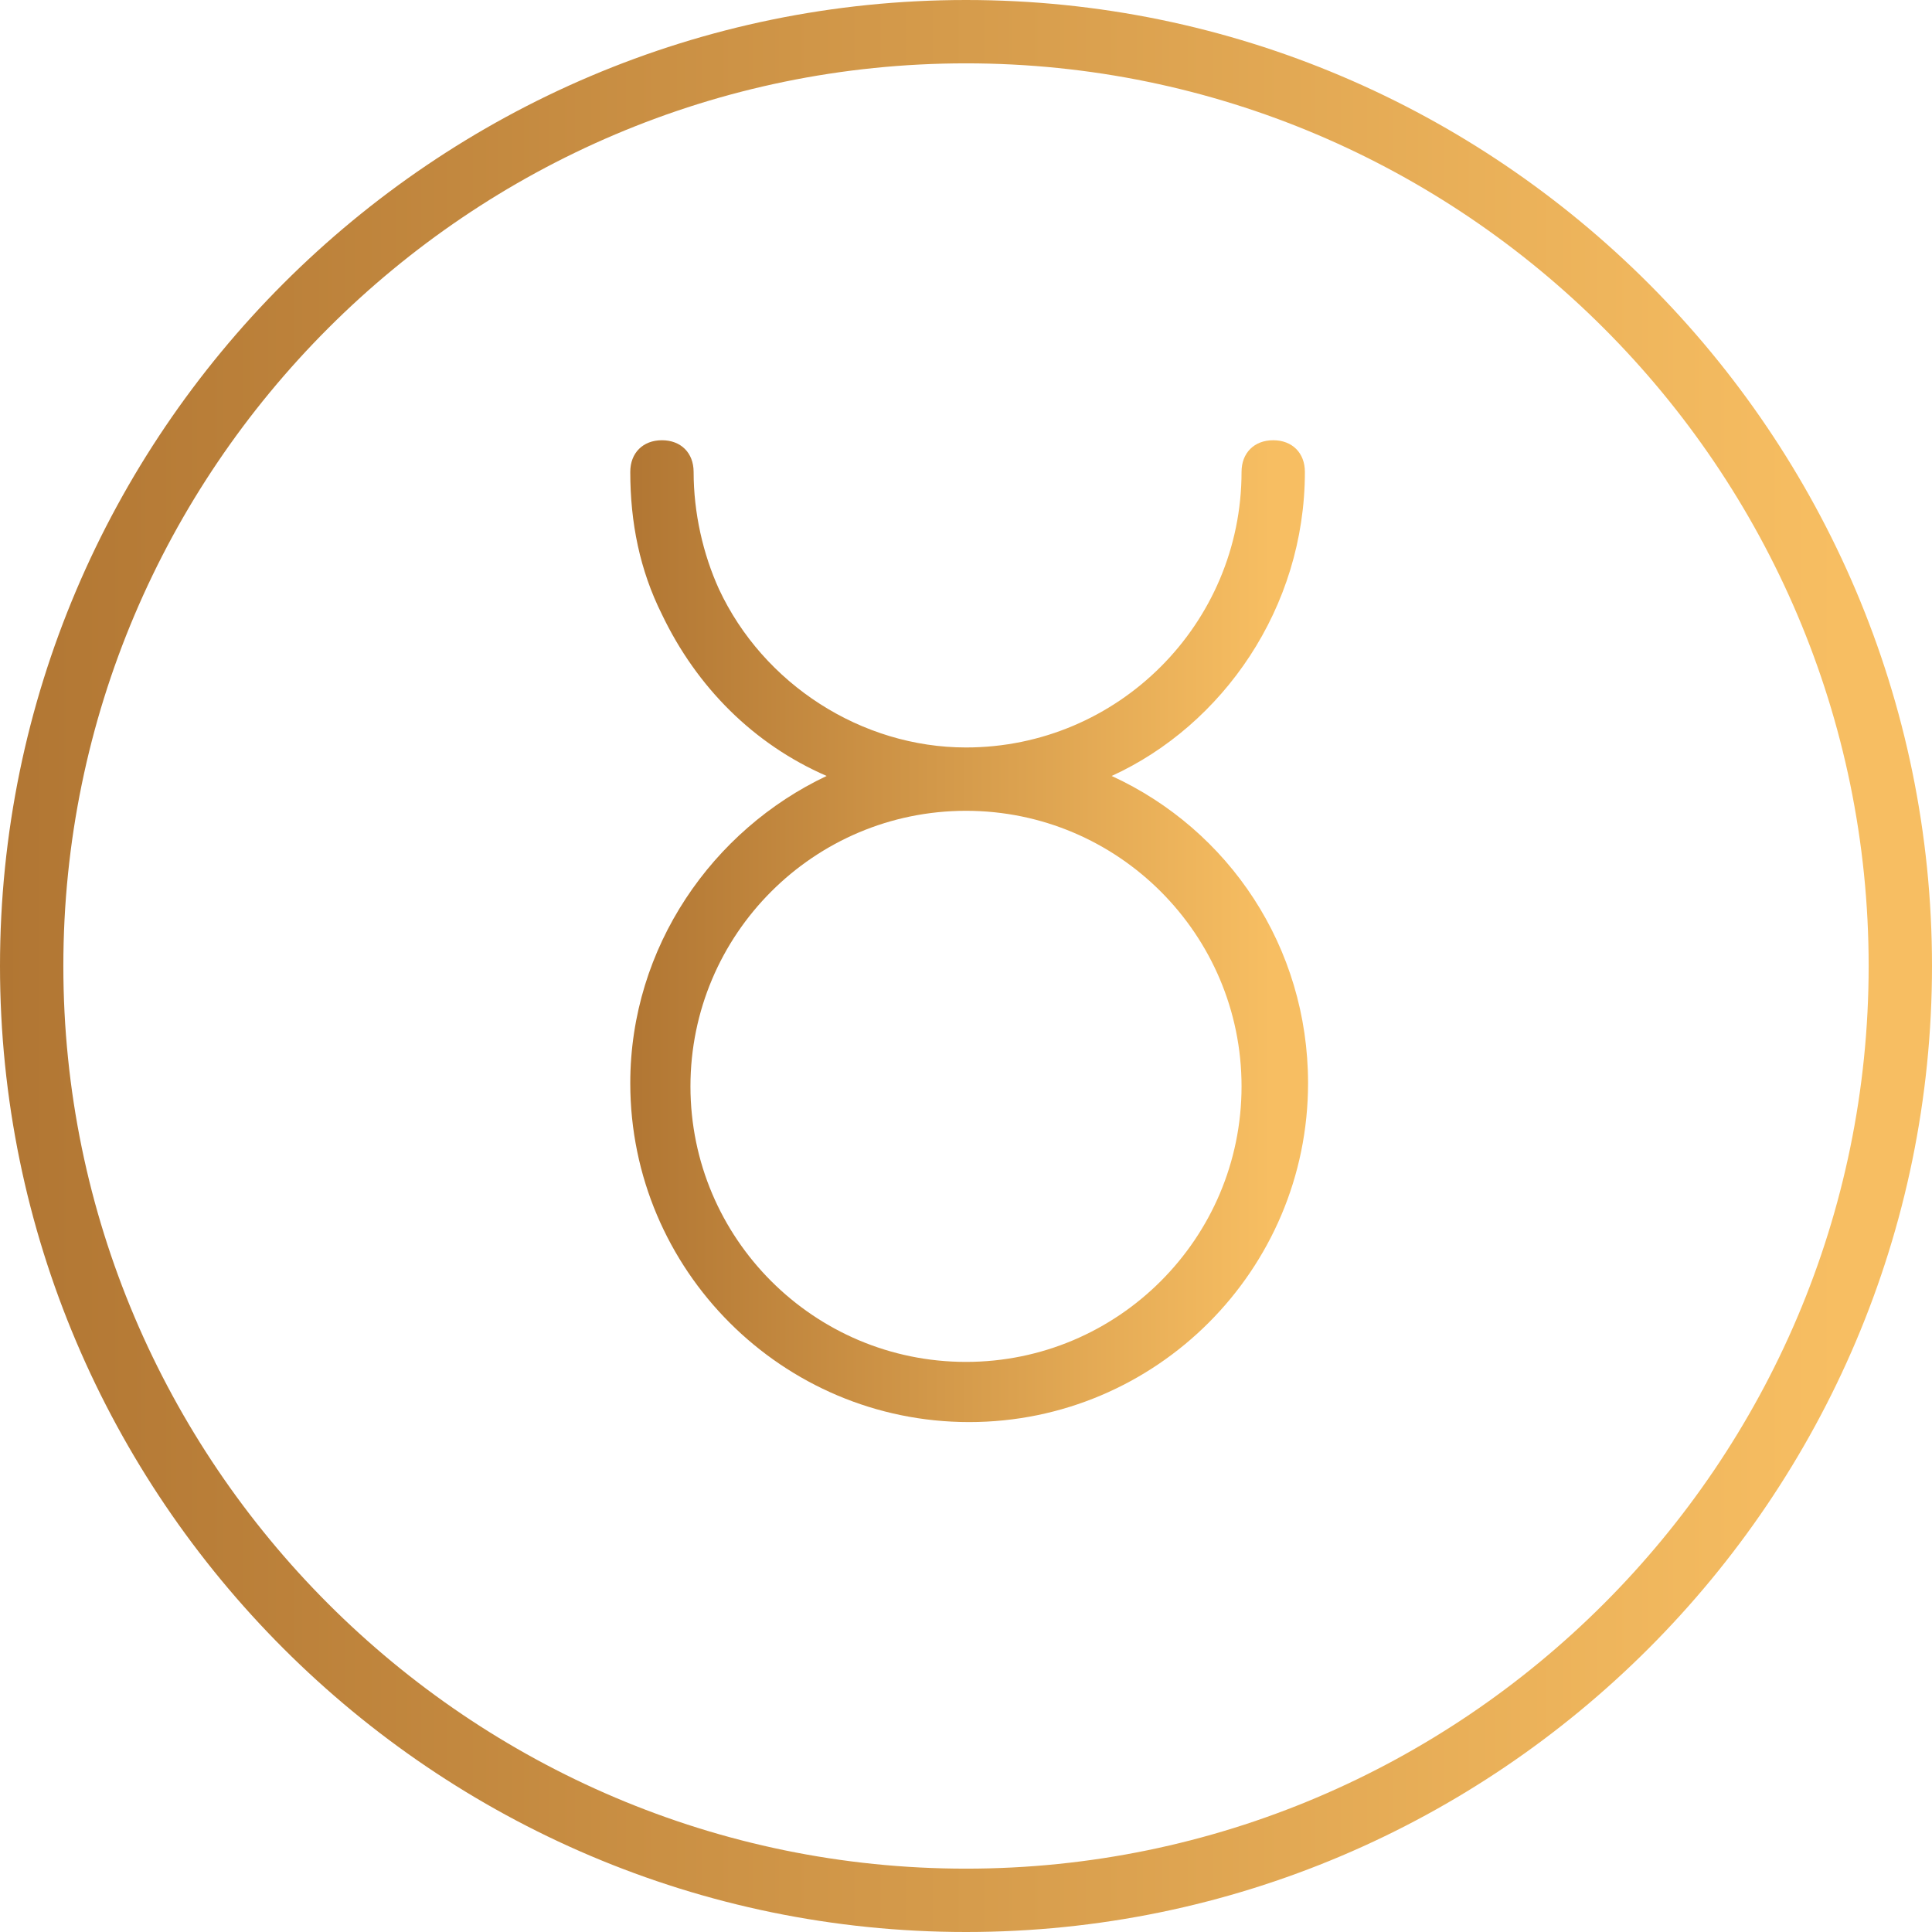
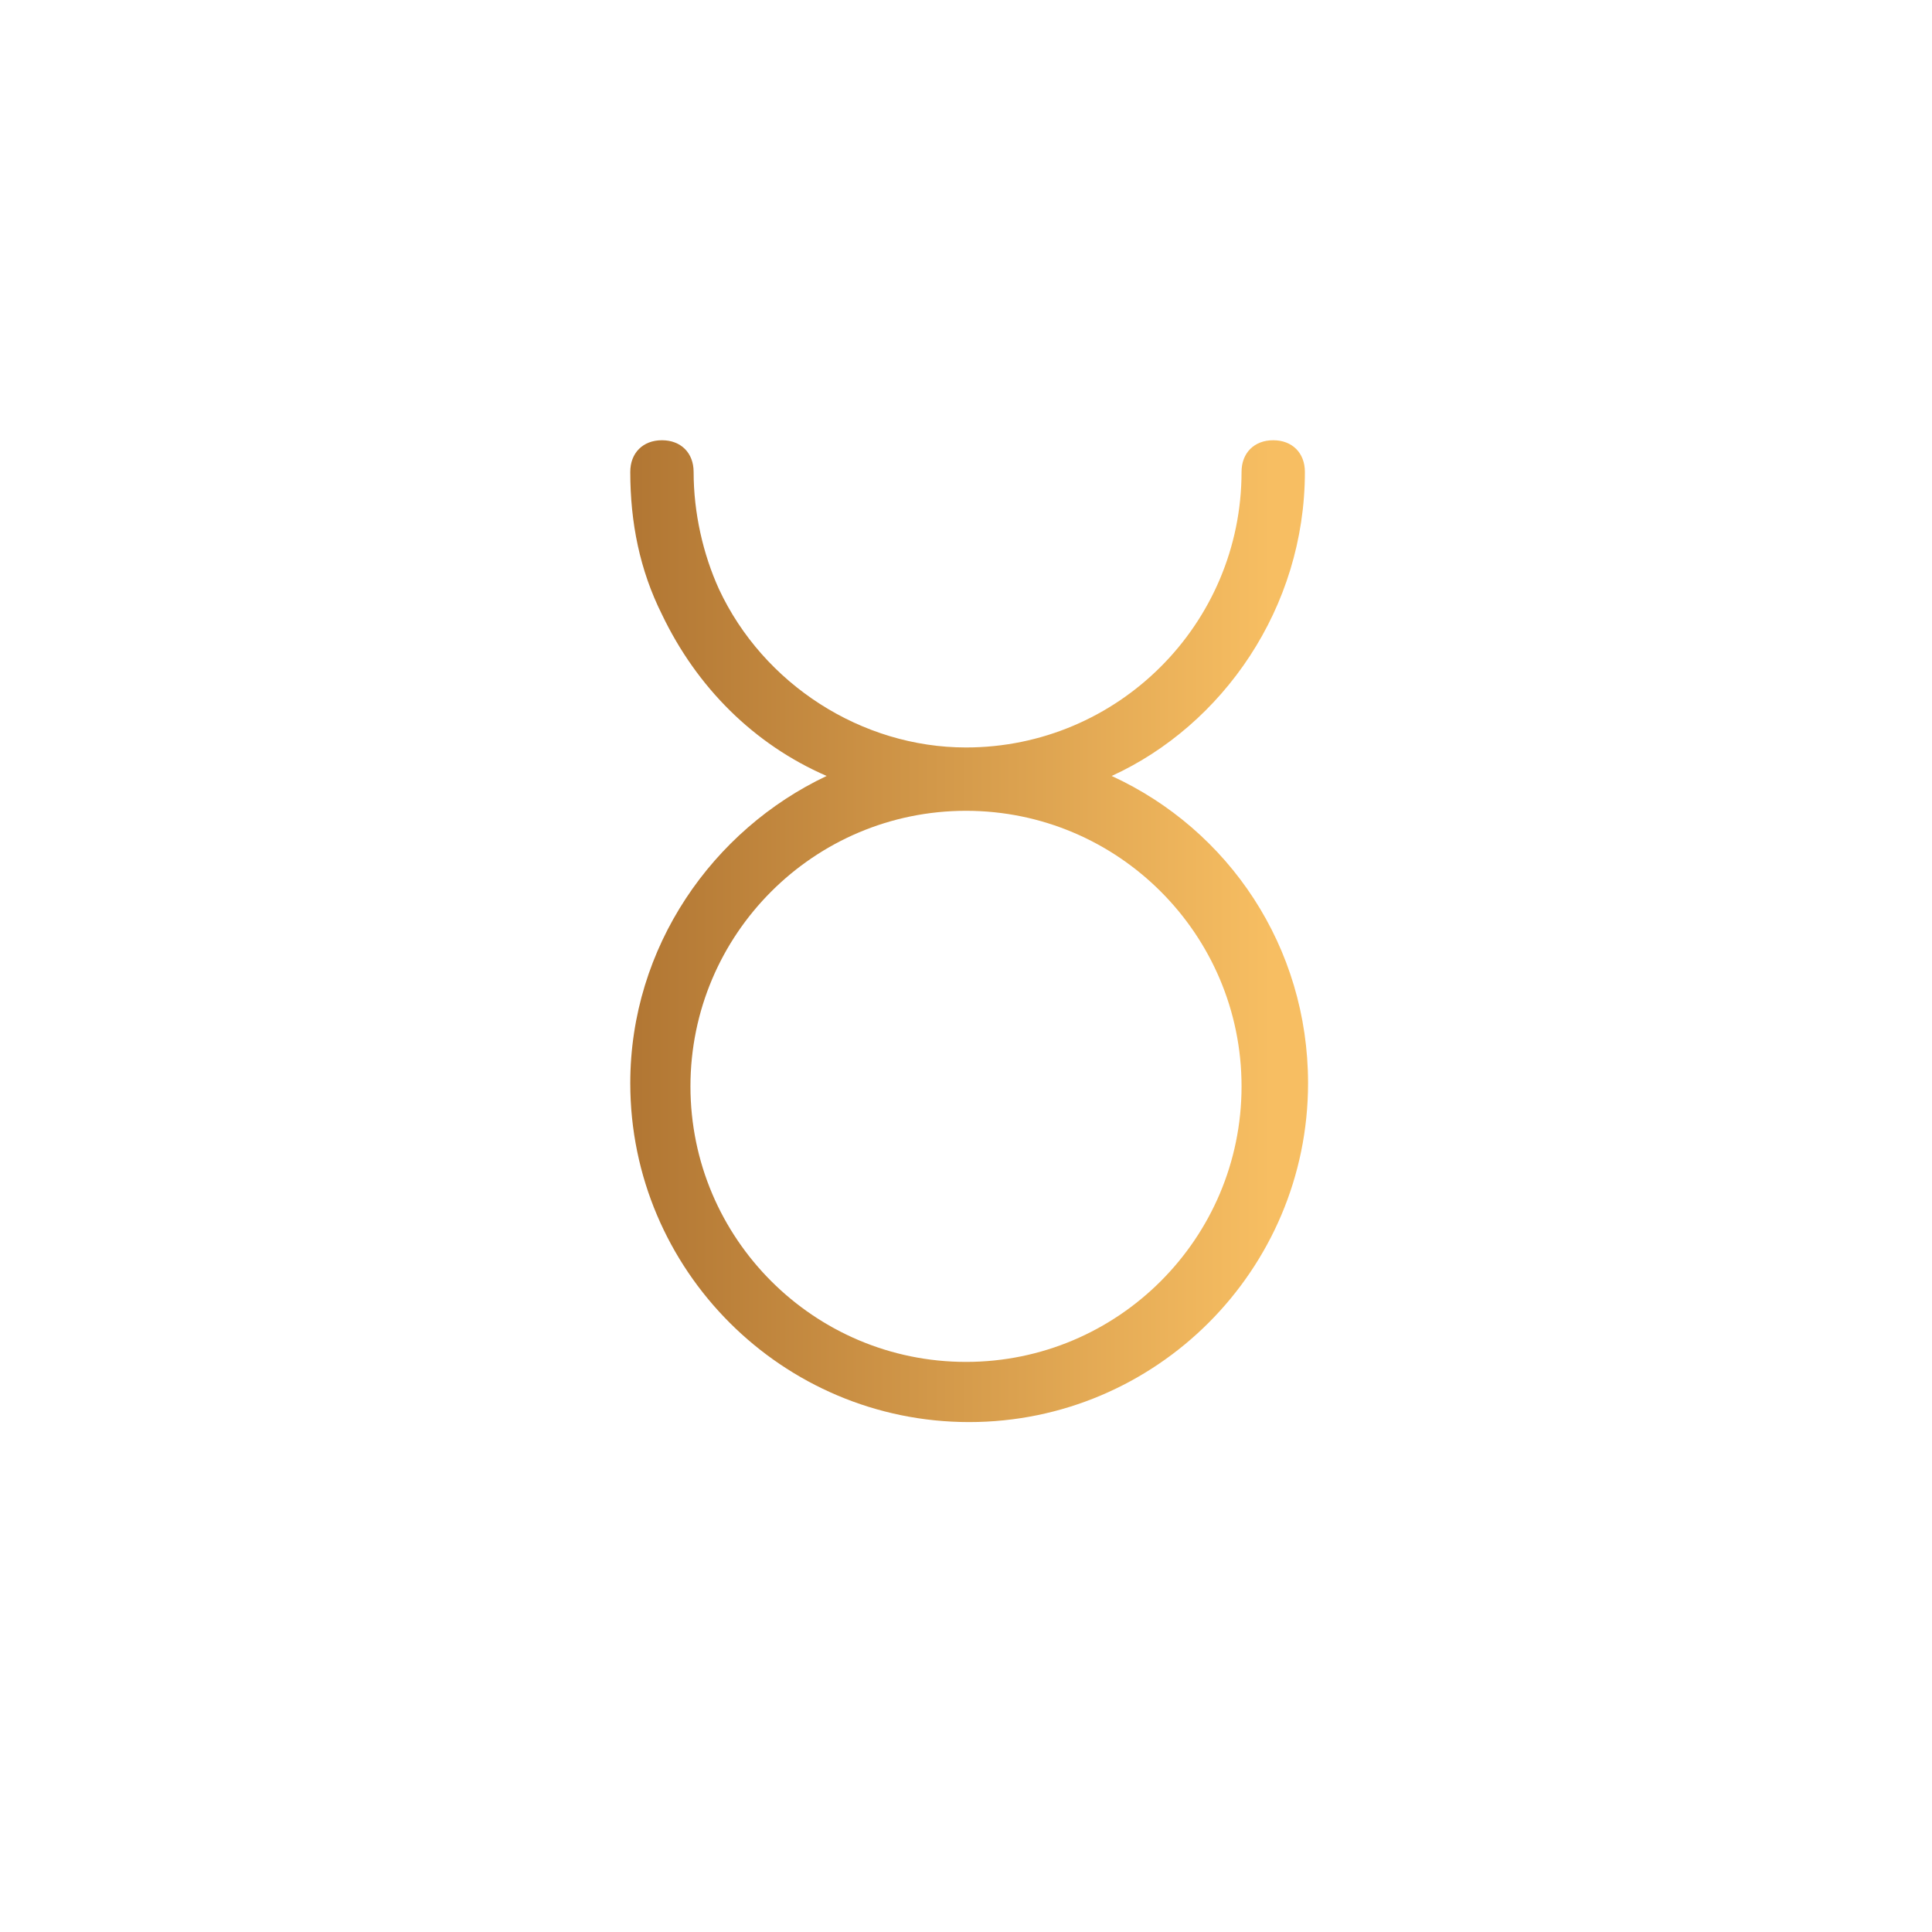
<svg xmlns="http://www.w3.org/2000/svg" id="Capa_1" x="0px" y="0px" viewBox="0 0 61 61" style="enable-background:new 0 0 61 61;" xml:space="preserve">
  <style type="text/css"> .st0{fill:url(#SVGID_1_);} .st1{fill:url(#SVGID_2_);} </style>
  <g>
    <g>
      <linearGradient id="SVGID_1_" gradientUnits="userSpaceOnUse" x1="0" y1="31.501" x2="61" y2="31.501" gradientTransform="matrix(1 0 0 -1 0 62.001)">
        <stop offset="0" style="stop-color:#B17633" />
        <stop offset="0.952" style="stop-color:#F7BE62" />
      </linearGradient>
-       <path class="st0" d="M30.5,0C13.7,0,0,13.7,0,30.5S13.7,61,30.5,61S61,47.3,61,30.5S47.3,0,30.5,0z M30.5,59 C14.8,59,2,46.2,2,30.5S14.8,2,30.5,2S59,14.8,59,30.5S46.2,59,30.5,59z" />
    </g>
    <g>
      <linearGradient id="SVGID_2_" gradientUnits="userSpaceOnUse" x1="19.848" y1="32.601" x2="41.16" y2="32.601" gradientTransform="matrix(1 0 0 -1 0 62.001)">
        <stop offset="0" style="stop-color:#B17633" />
        <stop offset="0.952" style="stop-color:#F7BE62" />
      </linearGradient>
      <path class="st1" d="M41.2,14.9c0-0.6-0.4-1-1-1s-1,0.4-1,1c0,4.8-3.9,8.7-8.7,8.7c-3.3,0-6.4-2-7.8-5c-0.5-1.1-0.8-2.4-0.8-3.7 c0-0.6-0.4-1-1-1s-1,0.4-1,1c0,1.6,0.3,3.1,1,4.5c1.1,2.3,2.9,4.1,5.2,5.1c-3.6,1.7-6.2,5.4-6.2,9.7c0,5.9,4.8,10.7,10.7,10.7 s10.7-4.8,10.7-10.7c0-4.3-2.5-8-6.2-9.7C38.6,22.9,41.2,19.2,41.2,14.9z M39.2,34.3c0,4.8-3.9,8.7-8.7,8.7s-8.7-3.9-8.7-8.7 s3.9-8.7,8.7-8.7S39.2,29.5,39.2,34.3z" />
    </g>
  </g>
</svg>